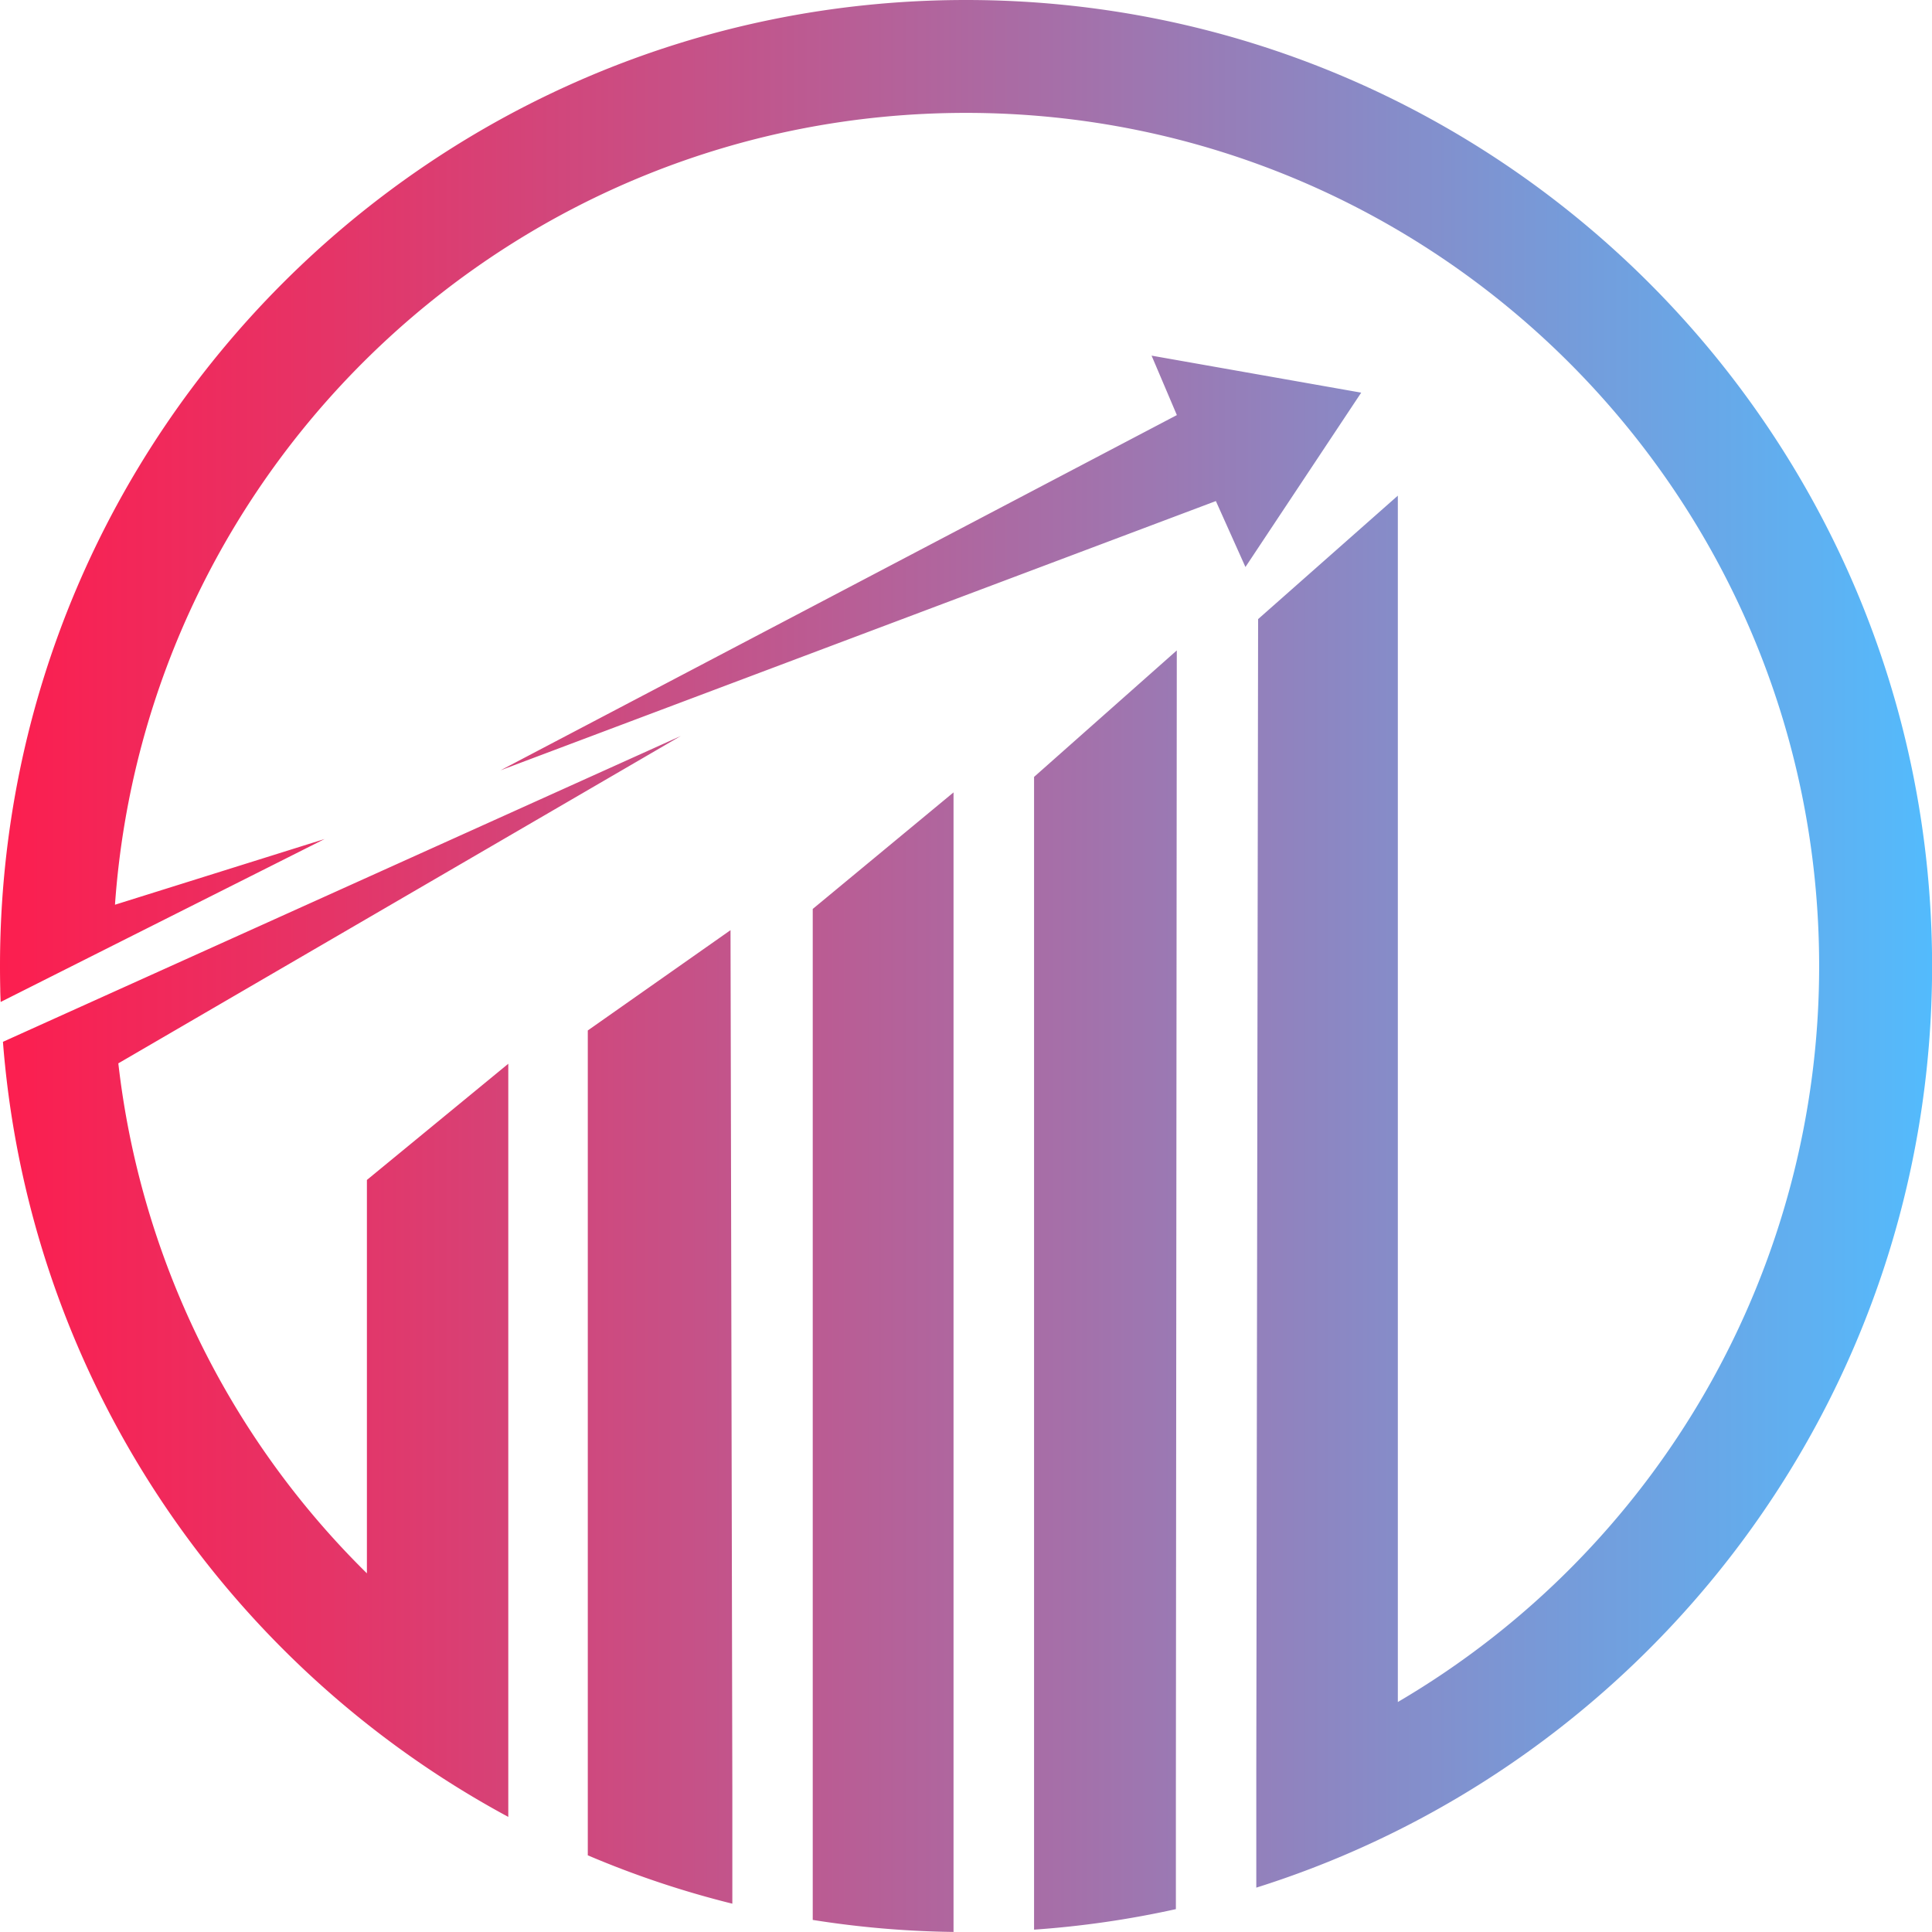
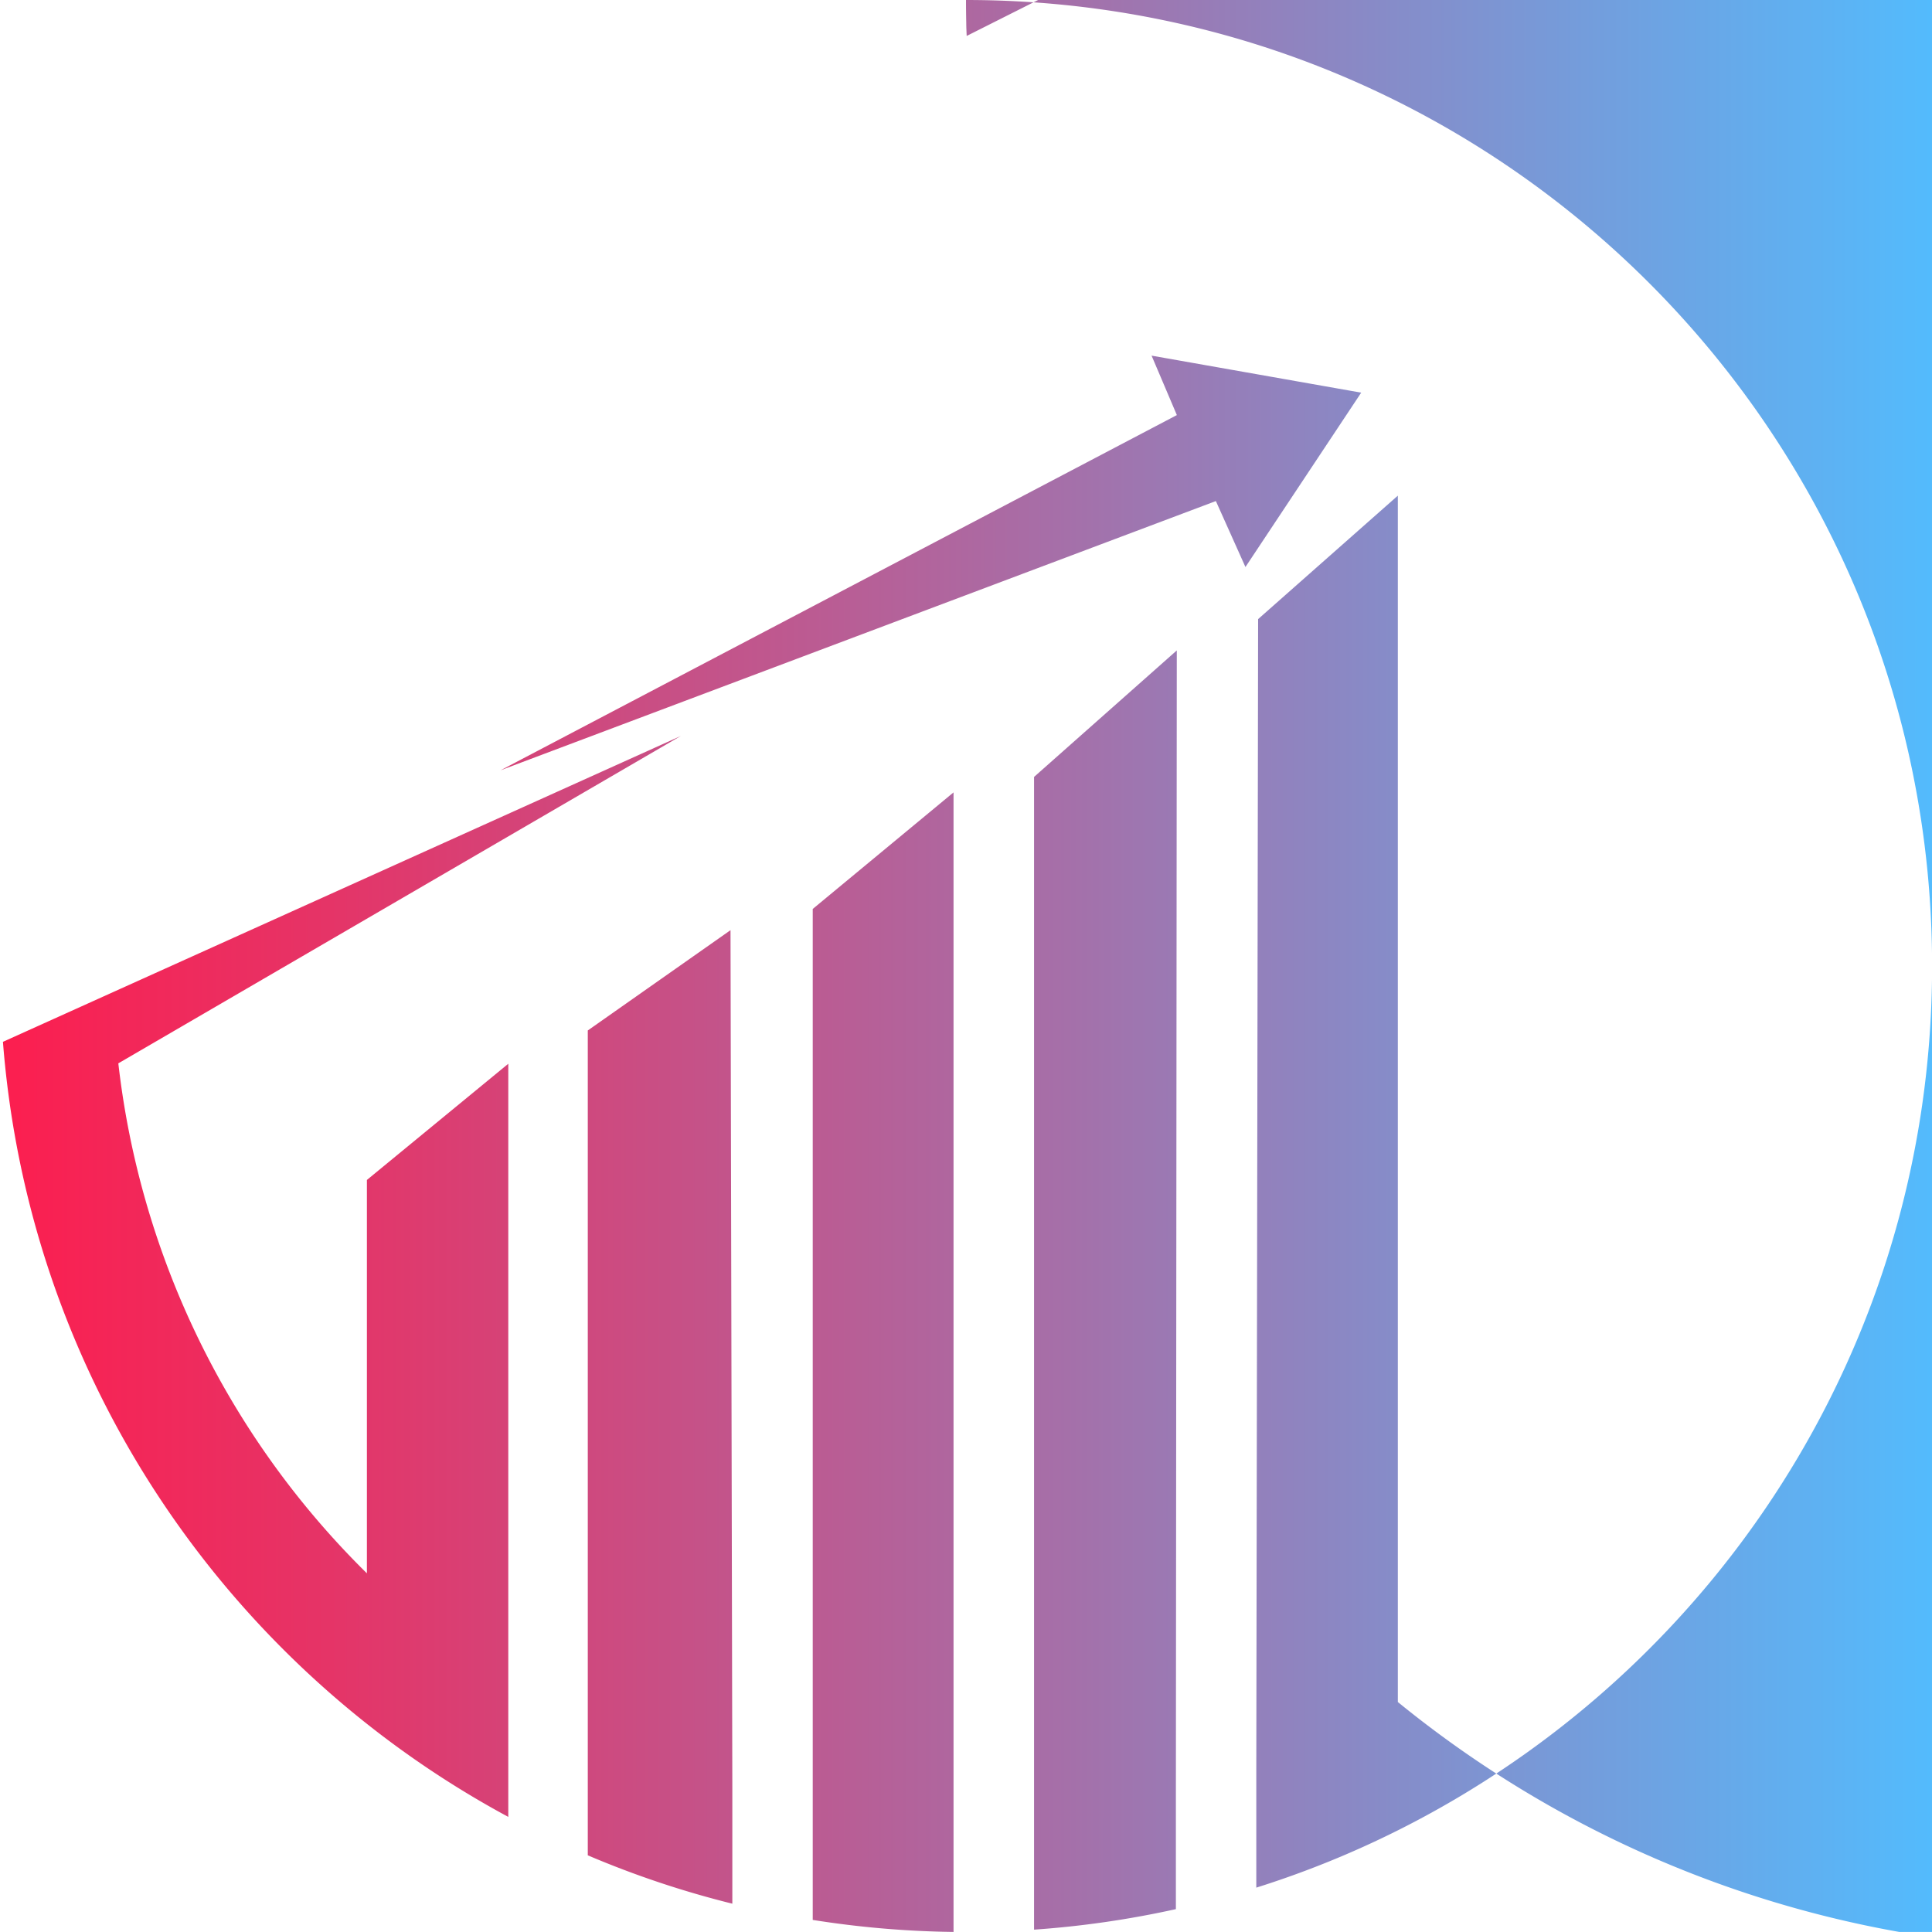
<svg xmlns="http://www.w3.org/2000/svg" viewBox="0 0 617.51 617.49">
  <defs>
    <style>.cls-1{fill:url(#linear-gradient);}</style>
    <linearGradient id="linear-gradient" y1="308.74" x2="617.51" y2="308.74" gradientUnits="userSpaceOnUse">
      <stop offset="0" stop-color="#fc1e4f" />
      <stop offset="0.17" stop-color="#e53467" />
      <stop offset="0.53" stop-color="#a96ca5" />
      <stop offset="1" stop-color="#53bbfd" />
    </linearGradient>
  </defs>
  <g id="Слой_2" data-name="Слой 2">
    <g id="Layer_1" data-name="Layer 1">
-       <path class="cls-1" d="M117.27,377.14,162.46,340V580.72C74.54,533.33,12.22,444.54,1.61,340.45c-.26-2.48-.48-5-.67-7.46l35.25-15.91,181.42-81.85L37.82,339.87a272,272,0,0,0,79.45,163ZM233.49,297.3l-45.62,32.06V593a305.54,305.54,0,0,0,46.2,15.46V571.09Zm26.28-6.78V613.65a310.71,310.71,0,0,0,45,3.84V253.27Zm70.74-42.2V616.76a308.59,308.59,0,0,0,45.33-6.56V573.13l.29-365.24ZM308.76,0C138.24,0,0,138.24,0,308.76q0,3.67.08,7.33c0,1.39.08,2.78.13,4.16l35.93-18.08,67.61-34-67,21c10-141.45,128-253.09,272-253.09,150.6,0,272.69,122.1,272.69,272.7A272.57,272.57,0,0,1,446.78,544V158.42l-44.66,39.46-.58,367.38v38.07c125.19-39.39,216-156.38,216-294.57C617.51,138.24,479.28,0,308.76,0Zm79.86,160.15,9.45,21.08,37-55.73-67-11.83,8.08,19L160,246.2Z" />
+       <path class="cls-1" d="M117.27,377.14,162.46,340V580.72C74.54,533.33,12.22,444.54,1.61,340.45c-.26-2.48-.48-5-.67-7.46l35.25-15.91,181.42-81.85L37.82,339.87a272,272,0,0,0,79.45,163ZM233.49,297.3l-45.62,32.06V593a305.54,305.54,0,0,0,46.2,15.46V571.09Zm26.28-6.78V613.65a310.71,310.71,0,0,0,45,3.84V253.27Zm70.74-42.2V616.76a308.59,308.59,0,0,0,45.33-6.56V573.13l.29-365.24ZM308.76,0q0,3.67.08,7.33c0,1.39.08,2.78.13,4.16l35.93-18.08,67.61-34-67,21c10-141.45,128-253.09,272-253.09,150.6,0,272.69,122.1,272.69,272.7A272.57,272.57,0,0,1,446.78,544V158.42l-44.66,39.46-.58,367.38v38.07c125.19-39.39,216-156.38,216-294.57C617.51,138.24,479.28,0,308.76,0Zm79.86,160.15,9.45,21.08,37-55.73-67-11.83,8.08,19L160,246.2Z" />
    </g>
  </g>
</svg>